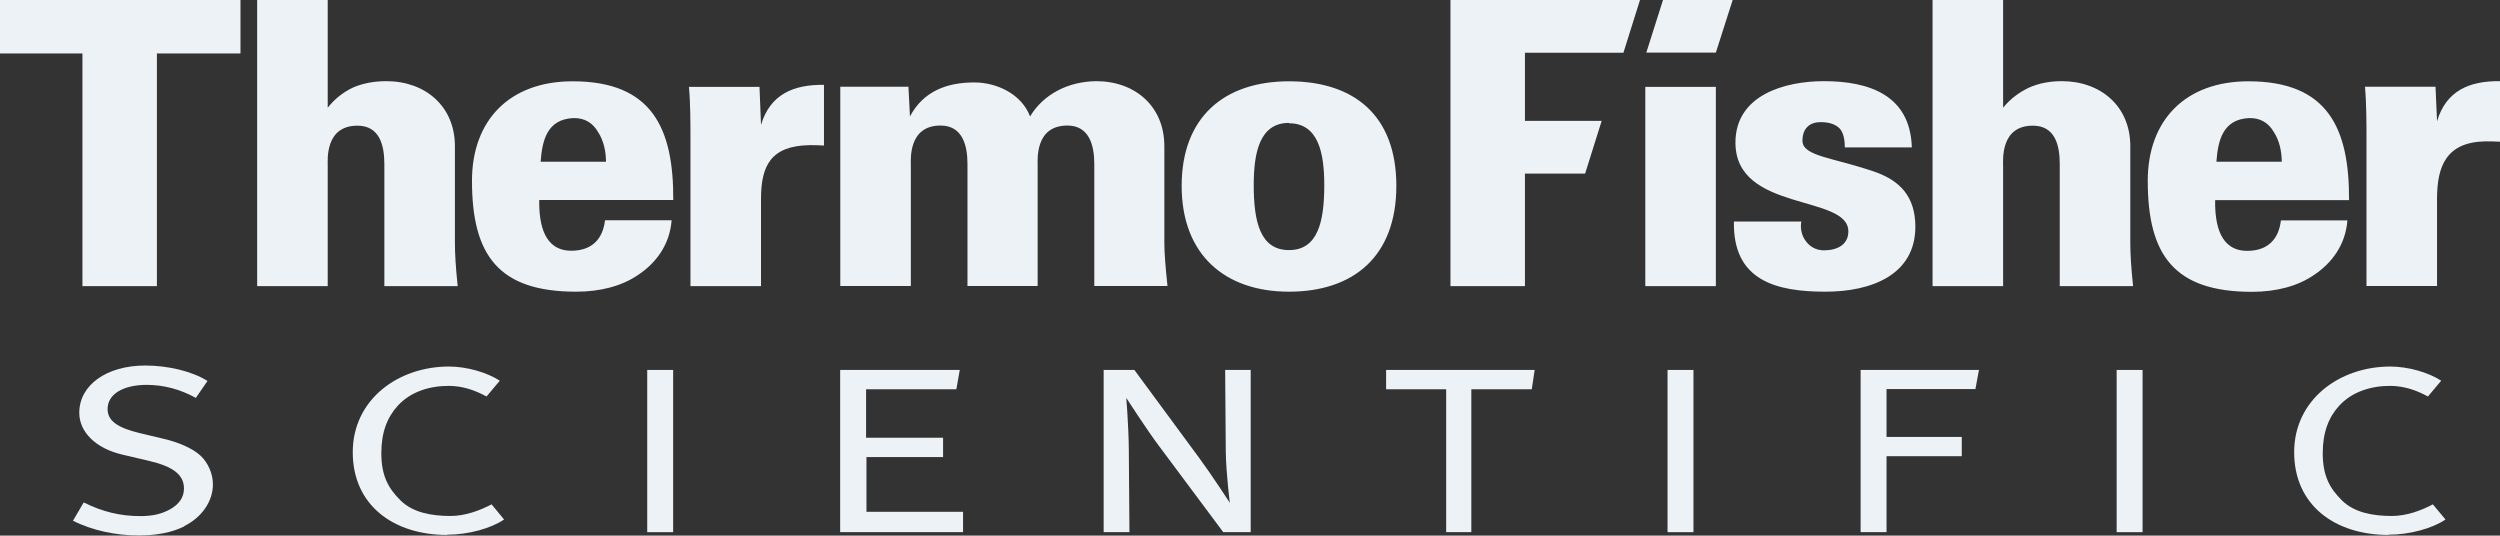
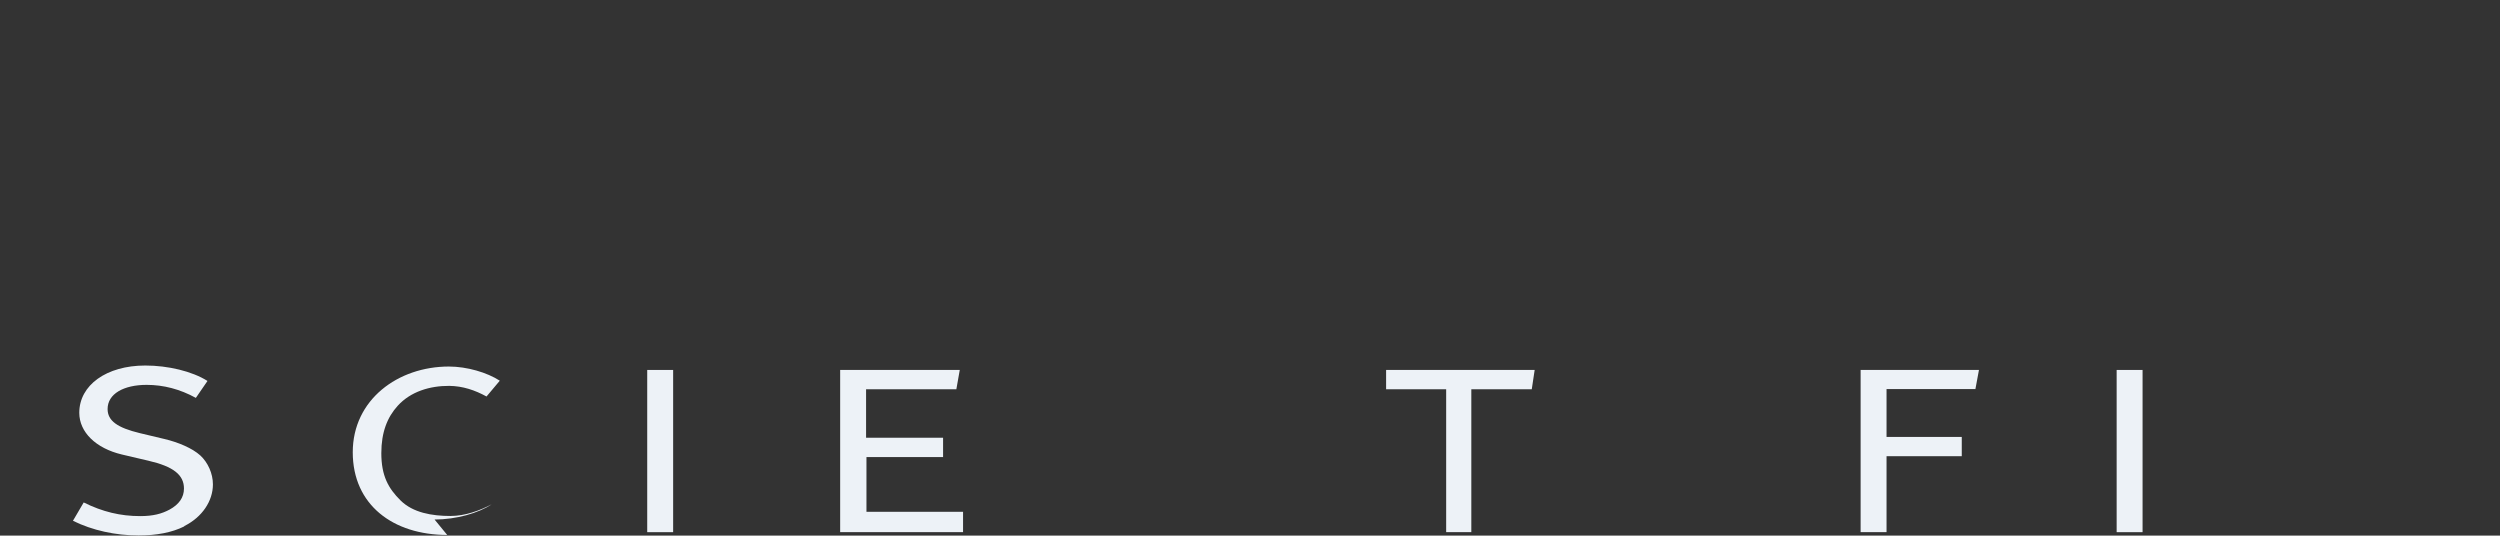
<svg xmlns="http://www.w3.org/2000/svg" id="svg2" viewBox="0 0 197.73 42.36">
  <rect x="0" y="0" width="197.73" height="42.36" fill="#333333" stroke="none" />
  <defs>
    <style> .cls-1 { fill-rule: evenodd; } .cls-1, .cls-2 { fill: #edf2f7; stroke-width: 0px; } </style>
  </defs>
  <g id="layer1">
    <g id="g2416">
-       <path id="path2384" class="cls-1" d="M19.02,4.23V0H0v4.23h6.52v18.4h5.89V4.23h6.61ZM92.34,22.63c-.16-1.5-.25-2.66-.25-3.45v-7.62c0-3.16-2.32-5.14-5.39-5.14-2.23.03-4.17,1.03-5.23,2.79-.66-1.75-2.6-2.69-4.42-2.69-2.19,0-4.04.72-5.08,2.69l-.12-2.35h-5.39v15.76h5.58v-9.49c0-.5-.22-3.2,2.35-3.2,1.72,0,2.13,1.54,2.13,3.04v9.65h5.55v-9.49c0-.5-.22-3.2,2.35-3.2,1.72,0,2.13,1.54,2.13,3.04v9.65h5.8ZM65.17,11.51v-4.8c-2.41-.03-4.26.75-4.98,3.17l-.12-3.01h-5.58c.12,1.28.12,3.01.12,4.04v11.72h5.58v-6.89c0-2.6.75-4.2,3.82-4.26.37,0,.75,0,1.16.03M101.95,6.43c-5.14,0-8.49,2.85-8.49,8.27s3.39,8.37,8.49,8.37,8.49-2.79,8.49-8.37-3.35-8.27-8.49-8.27M101.95,9.75c2.35,0,2.79,2.41,2.79,4.89,0,2.88-.5,5.14-2.79,5.14s-2.79-2.26-2.79-5.14c0-2.51.44-4.92,2.79-4.92v.03ZM36.2,22.63c-.16-1.5-.22-2.57-.22-3.45v-7.62c0-3.16-2.35-5.14-5.42-5.14-.94,0-1.85.16-2.63.5-.72.34-1.41.84-2.01,1.6V0h-5.58v22.63h5.58v-9.49c0-.5-.22-3.2,2.35-3.2,1.75,0,2.13,1.54,2.13,3.04v9.65h5.8ZM53.25,15.83c.03-5.67-1.66-9.4-7.96-9.4-4.98,0-7.96,3.07-7.96,7.87,0,5.89,2.1,8.77,8.24,8.77,1.91,0,3.6-.44,4.89-1.32,1.38-.91,2.51-2.35,2.66-4.33h-5.27c-.16,1.44-1,2.41-2.66,2.41-2.13,0-2.57-2.04-2.54-4.01h10.59ZM47.93,12.79h-5.17c.12-1.66.5-3.35,2.57-3.45.94-.03,1.57.41,1.97,1.1.44.66.63,1.53.63,2.38v-.03Z" />
-       <path id="path2386" class="cls-1" d="M197.73,11.22v-4.8c-2.41-.03-4.26.75-4.98,3.17l-.12-2.73h-5.58c.12,1.28.12,3.01.12,4.04v11.72h5.58v-6.9c0-2.6.75-4.48,3.82-4.54.38,0,.75,0,1.16.03M168.71,22.63c-.16-1.5-.22-2.57-.22-3.45v-7.62c0-3.17-2.35-5.14-5.42-5.14-.94,0-1.79.16-2.57.5-.72.34-1.47.85-2.07,1.6V0h-5.58v22.63h5.58v-9.49c0-.5-.22-3.2,2.35-3.2,1.76,0,2.13,1.54,2.13,3.04v9.65h5.8ZM151.49,17.93c0-2.44-1.29-3.63-3.07-4.29-3.35-1.19-5.86-1.25-5.86-2.51,0-.94.53-1.47,1.44-1.47.72,0,1.19.19,1.5.5.28.31.41.81.41,1.5h5.3c-.12-4.14-3.38-5.24-6.96-5.24-3.04,0-6.99,1.07-6.99,4.86,0,5.52,8.93,4.07,8.93,7.02,0,1.03-.84,1.5-1.94,1.5-.63,0-1.13-.31-1.44-.75-.31-.41-.44-1-.34-1.53h-5.33c-.1,4.7,3.38,5.55,7.24,5.55,3.6,0,7.11-1.31,7.11-5.14M185.79,15.83c.03-5.67-1.66-9.4-7.96-9.4-4.98,0-7.96,3.07-7.96,7.87,0,5.89,2.1,8.78,8.24,8.78,1.91,0,3.6-.44,4.89-1.32,1.38-.91,2.51-2.35,2.66-4.33h-5.26c-.16,1.44-1,2.41-2.66,2.41-2.13,0-2.57-2.04-2.54-4.01h10.59ZM180.47,12.79h-5.17c.12-1.66.5-3.35,2.57-3.45.94-.03,1.57.41,1.97,1.1.44.66.63,1.54.63,2.38v-.03ZM135.71,6.87h-5.58v15.76h5.58V6.87ZM128.4,4.17L129.71,0h-14.99v22.63h5.89v-8.9h4.76l1.31-4.17h-6.07v-5.39h7.78ZM135.71,4.16l1.33-4.16h-5.51l-1.32,4.16h5.51Z" />
      <rect id="rect2388" class="cls-2" x="51.19" y="29.26" width="2.05" height="12.83" />
-       <path id="path2390" class="cls-1" d="M188.92,42.31c-4.27,0-7.47-2.37-7.47-6.54s3.59-6.78,7.6-6.78c1.44,0,3.02.47,4.03,1.12l-1.05,1.25c-.91-.5-1.88-.83-2.95-.84-1.53-.01-3.04.45-4.07,1.57-.83.91-1.3,2.1-1.3,3.75,0,1.8.56,2.79,1.52,3.74.98.97,2.48,1.23,3.95,1.23,1.17,0,2.34-.44,3.24-.92l1,1.2c-1.04.7-2.81,1.2-4.51,1.2" />
      <rect id="rect2392" class="cls-2" x="167.41" y="29.26" width="2.05" height="12.83" />
      <polygon id="polygon2394" class="cls-1" points="121.15 30.79 116.37 30.79 116.37 42.09 114.38 42.09 114.38 30.79 109.63 30.79 109.63 29.26 121.38 29.26 121.15 30.79" />
      <path id="path2396" class="cls-1" d="M14.58,41.63c-.98.49-2.2.72-3.62.72-1.82,0-3.66-.4-5.19-1.16l.85-1.45c1.49.74,2.9,1.08,4.47,1.08,1.02,0,1.7-.18,2.33-.52.73-.4,1.13-.95,1.13-1.66,0-1.07-.82-1.74-2.81-2.2l-2.09-.49c-2.08-.49-3.38-1.78-3.38-3.3,0-2.19,2.15-3.74,5.22-3.74,1.79,0,3.7.45,4.92,1.22l-.92,1.34c-1.25-.69-2.56-1.03-3.89-1.03-1.82,0-3.09.71-3.09,1.91,0,.93.77,1.48,2.56,1.91l1.93.46c1.1.26,2.21.73,2.84,1.3.6.55,1,1.43,1,2.29,0,1.31-.84,2.59-2.27,3.3" />
-       <path id="path2398" class="cls-1" d="M96.75,42.09l-5.1-6.84c-.96-1.28-2.57-3.78-2.57-3.78,0,0,.18,2.17.2,4.06l.05,6.56h-2.04v-12.83h2.43l5.15,6.99c1,1.36,2.4,3.52,2.4,3.52,0,0-.3-2.37-.32-4.07l-.05-6.44h2.02v12.83h-2.17Z" />
-       <rect id="rect2400" class="cls-2" x="131.89" y="29.26" width="2.05" height="12.83" />
      <polygon id="polygon2402" class="cls-1" points="156.24 30.77 149.21 30.77 149.21 34.56 155.16 34.56 155.16 36.08 149.21 36.08 149.21 42.09 147.16 42.09 147.16 29.26 156.52 29.26 156.24 30.77" />
      <polygon id="polygon2404" class="cls-1" points="66.45 42.09 66.45 29.26 75.91 29.26 75.64 30.79 68.5 30.79 68.5 34.62 74.59 34.62 74.59 36.15 68.53 36.15 68.53 40.48 76.17 40.48 76.17 42.09 66.45 42.09" />
-       <path id="path2406" class="cls-1" d="M35.37,42.31c-4.27,0-7.47-2.37-7.47-6.54s3.59-6.78,7.6-6.78c1.44,0,3.02.47,4.03,1.12l-1.05,1.25c-.91-.5-1.88-.83-2.95-.84-1.53-.01-3.05.45-4.07,1.57-.83.91-1.3,2.1-1.3,3.75,0,1.8.56,2.79,1.52,3.74.98.97,2.48,1.23,3.95,1.23,1.17,0,2.34-.44,3.25-.92l.99,1.2c-1.04.7-2.81,1.2-4.51,1.2" />
+       <path id="path2406" class="cls-1" d="M35.37,42.31c-4.27,0-7.47-2.37-7.47-6.54s3.59-6.78,7.6-6.78c1.44,0,3.02.47,4.03,1.12l-1.05,1.25c-.91-.5-1.88-.83-2.95-.84-1.53-.01-3.05.45-4.07,1.57-.83.91-1.3,2.1-1.3,3.75,0,1.8.56,2.79,1.52,3.74.98.97,2.48,1.23,3.95,1.23,1.17,0,2.34-.44,3.25-.92c-1.04.7-2.81,1.2-4.51,1.2" />
    </g>
  </g>
</svg>